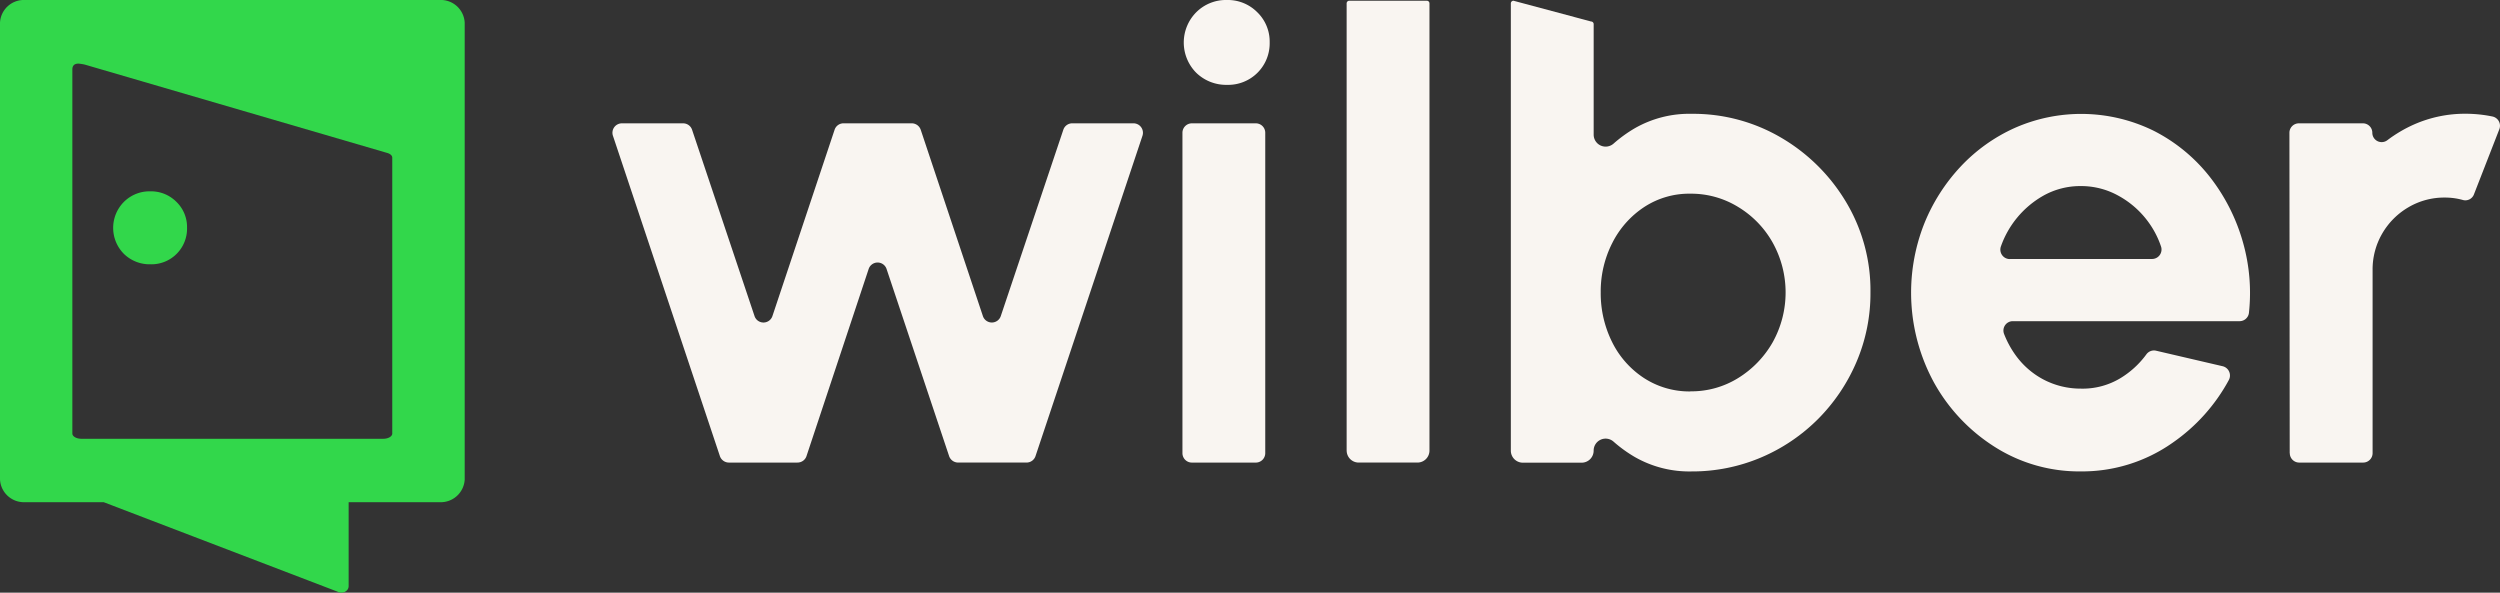
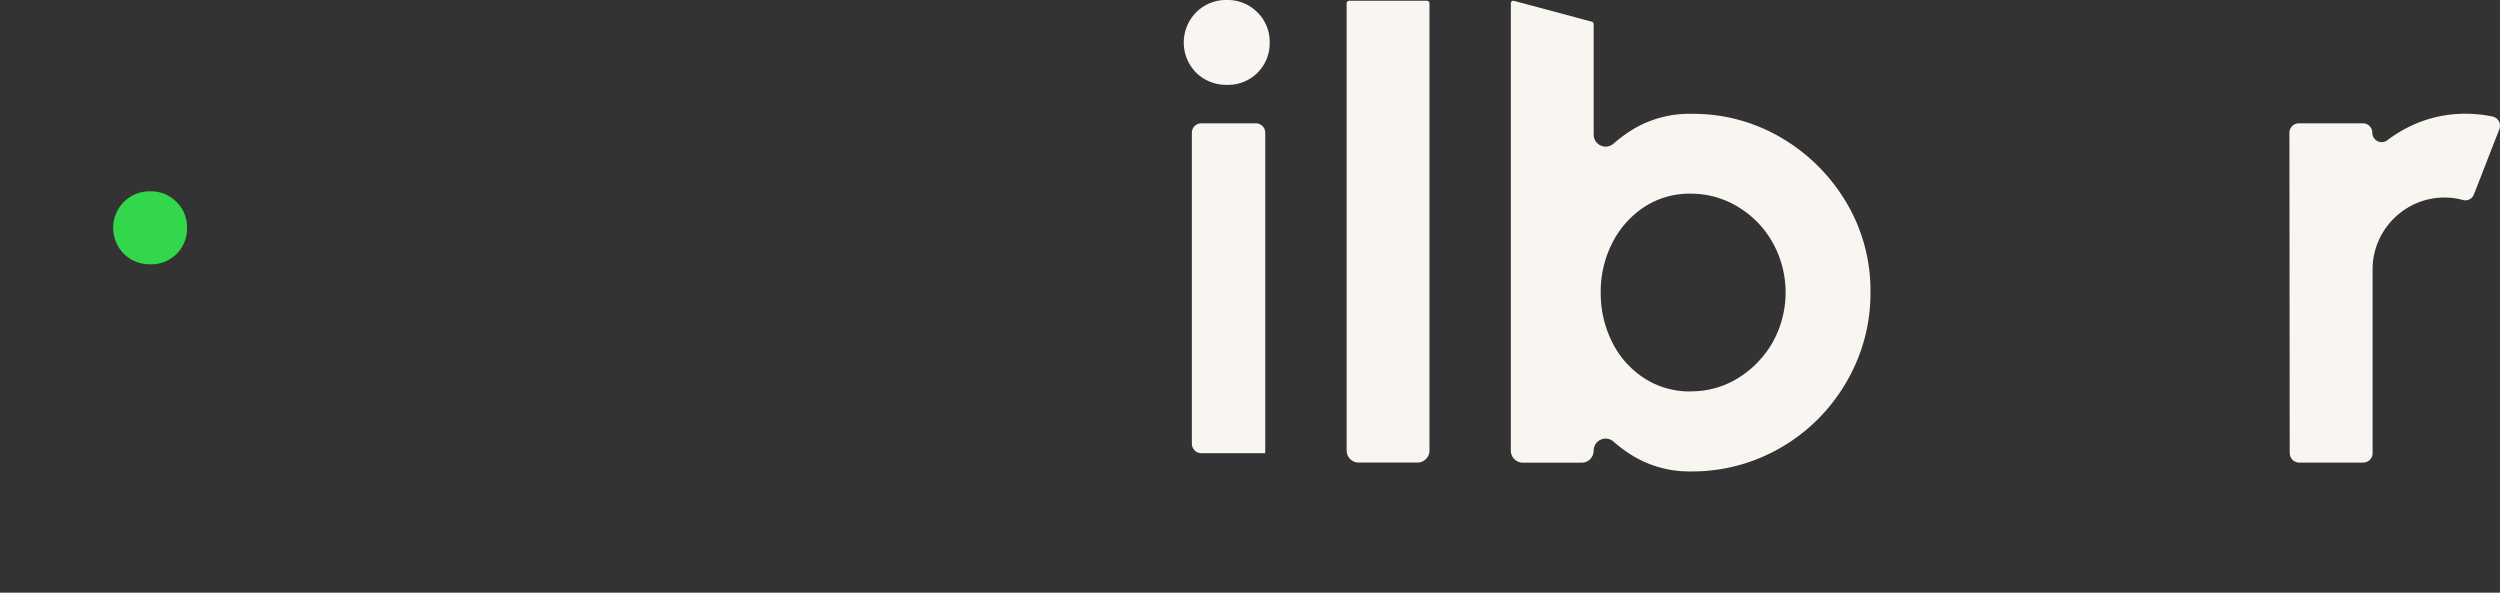
<svg xmlns="http://www.w3.org/2000/svg" width="566.312" height="134.258" viewBox="0 0 566.312 134.258">
  <rect x="0" y="0" width="566.312" height="134.258" fill="#333333" stroke="none" />
  <g id="Group_153" data-name="Group 153" transform="translate(-135.104 -755.58)">
    <g id="Group_144" data-name="Group 144" transform="translate(273.835 755.58)">
-       <path id="Path_103" data-name="Path 103" d="M650.469,238.7H634.952a2.161,2.161,0,0,1-2.025-1.449l-24.234-72.583a2.137,2.137,0,0,1,2.025-2.813h13.876a2.132,2.132,0,0,1,2.025,1.45l14.152,42.215a2.137,2.137,0,0,0,4.05,0L658.909,163.3a2.131,2.131,0,0,1,2.025-1.45h15.453a2.159,2.159,0,0,1,2.024,1.45L692.5,205.519a2.137,2.137,0,0,0,4.05,0L710.723,163.3a2.132,2.132,0,0,1,2.024-1.45h13.876a2.145,2.145,0,0,1,2.025,2.813l-24.234,72.583a2.131,2.131,0,0,1-2.025,1.449H686.874a2.161,2.161,0,0,1-2.025-1.449l-14.174-42.408a2.137,2.137,0,0,0-4.05,0l-14.088,42.408a2.132,2.132,0,0,1-2.024,1.449Z" transform="translate(-608.58 -133.916)" fill="#f9f5f1" />
-       <path id="Path_104" data-name="Path 104" d="M1099.411,77.067a9.737,9.737,0,0,1-6.991-2.728,9.722,9.722,0,0,1,0-13.724,9.52,9.52,0,0,1,6.927-2.77,9.388,9.388,0,0,1,6.885,2.77,9.243,9.243,0,0,1,2.813,6.841,9.4,9.4,0,0,1-9.613,9.611Zm-7.993,8.716h14.494a2.138,2.138,0,0,1,2.132,2.131V160.5a2.138,2.138,0,0,1-2.132,2.132h-14.494a2.138,2.138,0,0,1-2.132-2.132V87.914a2.138,2.138,0,0,1,2.132-2.131" transform="translate(-960.164 -57.845)" fill="#f9f5f1" />
+       <path id="Path_104" data-name="Path 104" d="M1099.411,77.067a9.737,9.737,0,0,1-6.991-2.728,9.722,9.722,0,0,1,0-13.724,9.52,9.52,0,0,1,6.927-2.77,9.388,9.388,0,0,1,6.885,2.77,9.243,9.243,0,0,1,2.813,6.841,9.4,9.4,0,0,1-9.613,9.611Zm-7.993,8.716h14.494a2.138,2.138,0,0,1,2.132,2.131V160.5h-14.494a2.138,2.138,0,0,1-2.132-2.132V87.914a2.138,2.138,0,0,1,2.132-2.131" transform="translate(-960.164 -57.845)" fill="#f9f5f1" />
      <path id="Path_105" data-name="Path 105" d="M1227.752,160.364V59.076a.6.6,0,0,1,.6-.6h17.563a.6.6,0,0,1,.6.6V160.364a2.719,2.719,0,0,1-2.728,2.727h-13.3a2.719,2.719,0,0,1-2.728-2.727" transform="translate(-1061.436 -58.309)" fill="#f9f5f1" />
      <path id="Path_106" data-name="Path 106" d="M1407.1,84.094a39.3,39.3,0,0,1,20.44,5.455,41.476,41.476,0,0,1,14.686,14.641,38.958,38.958,0,0,1,5.457,20.33,39.518,39.518,0,0,1-3.155,15.749,41.189,41.189,0,0,1-8.717,12.957,40.655,40.655,0,0,1-12.917,8.716A39.893,39.893,0,0,1,1407.1,165.1a24.818,24.818,0,0,1-12.788-3.261,30.626,30.626,0,0,1-4.86-3.516,2.71,2.71,0,0,0-4.476,2.068,2.719,2.719,0,0,1-2.729,2.727h-13.3a2.719,2.719,0,0,1-2.728-2.727V59.076a.6.6,0,0,1,.6-.6l17.562,4.7a.6.6,0,0,1,.6.6V88.8a2.71,2.71,0,0,0,4.476,2.066,30.676,30.676,0,0,1,4.86-3.516,24.818,24.818,0,0,1,12.788-3.26m-.235,62.866a20.081,20.081,0,0,0,10.87-3.027,22.742,22.742,0,0,0,7.8-8.1,23.225,23.225,0,0,0,0-22.546,22,22,0,0,0-7.844-8.1,20.366,20.366,0,0,0-10.827-3,18.584,18.584,0,0,0-10.444,3.026,21.049,21.049,0,0,0-7.225,8.141,24.159,24.159,0,0,0-2.622,11.188,24.771,24.771,0,0,0,2.622,11.337,20.626,20.626,0,0,0,7.225,8.1,18.887,18.887,0,0,0,10.444,3.005Z" transform="translate(-1162.707 -58.309)" fill="#f9f5f1" />
-       <path id="Path_107" data-name="Path 107" d="M1742.2,234.9a35.662,35.662,0,0,1-19.332-5.456,40.406,40.406,0,0,1-13.918-14.682,42.563,42.563,0,0,1-2.174-36.058,41.7,41.7,0,0,1,8.27-12.914,38.288,38.288,0,0,1,12.255-8.716,37.239,37.239,0,0,1,31.374.639,38.07,38.07,0,0,1,12.725,10.42A42.964,42.964,0,0,1,1779,183.2a41.892,41.892,0,0,1,1.3,15.769,2.128,2.128,0,0,1-2.131,1.9h-51.345a2.121,2.121,0,0,0-2,2.877,21.613,21.613,0,0,0,2.621,4.837,18.281,18.281,0,0,0,6.224,5.456,18.086,18.086,0,0,0,8.525,2.109,16.551,16.551,0,0,0,8.952-2.344,20.316,20.316,0,0,0,5.9-5.392,2.12,2.12,0,0,1,2.217-.852l15.09,3.516a2.16,2.16,0,0,1,1.385,3.133A40.971,40.971,0,0,1,1763.02,228.4a35.589,35.589,0,0,1-20.824,6.5m-16.071-48.119h32.227a2.148,2.148,0,0,0,2.046-2.792,20.377,20.377,0,0,0-2.856-5.54,20.6,20.6,0,0,0-6.713-5.945,17.357,17.357,0,0,0-8.611-2.238,17.044,17.044,0,0,0-8.525,2.195,21.36,21.36,0,0,0-9.592,11.507,2.144,2.144,0,0,0,2.025,2.835Z" transform="translate(-1409.589 -128.115)" fill="#f9f5f1" />
      <path id="Path_108" data-name="Path 108" d="M2022.89,230.651l-.064-72.583a2.138,2.138,0,0,1,2.132-2.131h14.515a2.132,2.132,0,0,1,2.131,2.11v.042a2.118,2.118,0,0,0,3.411,1.663,30.771,30.771,0,0,1,6.032-3.559,28.563,28.563,0,0,1,11.765-2.429,29.883,29.883,0,0,1,5.969.618,2.146,2.146,0,0,1,1.6,2.877l-5.755,14.768a2.079,2.079,0,0,1-2.494,1.278,14.992,14.992,0,0,0-4.071-.554,15.961,15.961,0,0,0-8.27,2.195,16.442,16.442,0,0,0-5.925,5.925,16.149,16.149,0,0,0-2.2,8.269v41.512a2.138,2.138,0,0,1-2.131,2.131h-14.494a2.137,2.137,0,0,1-2.131-2.131Z" transform="translate(-1642.946 -127.998)" fill="#f9f5f1" />
    </g>
    <g id="Group_145" data-name="Group 145" transform="translate(135.104 755.58)">
-       <path id="Path_109" data-name="Path 109" d="M0,5.152V108.605a5.424,5.424,0,0,0,5.639,5.153H23.491l52.949,20.26a1.742,1.742,0,0,0,2.278-.451,1.37,1.37,0,0,0,.259-.823V113.758H99.594a5.431,5.431,0,0,0,5.672-5.142V5.152A5.415,5.415,0,0,0,99.6,0H5.661A5.412,5.412,0,0,0,0,5.13v.022ZM16.389,15.728c0-.665.278-1.329,1.406-1.317a10.108,10.108,0,0,1,1.459.235L87.639,34.623c.745.192,1.219.62,1.219,1.094V98.21c0,.654-.914,1.184-2.042,1.184H18.442c-1.128,0-2.041-.53-2.053-1.184Z" fill="#32d74b" />
      <path id="Path_110" data-name="Path 110" d="M118.043,201.8a8.323,8.323,0,0,1-6.011-2.345,8.341,8.341,0,0,1,0-11.8,8.2,8.2,0,0,1,5.955-2.379,8.09,8.09,0,0,1,5.921,2.379,7.932,7.932,0,0,1,2.413,5.885,8.073,8.073,0,0,1-8.267,8.264Z" transform="translate(-83.951 -141.934)" fill="#32d74b" />
    </g>
  </g>
</svg>